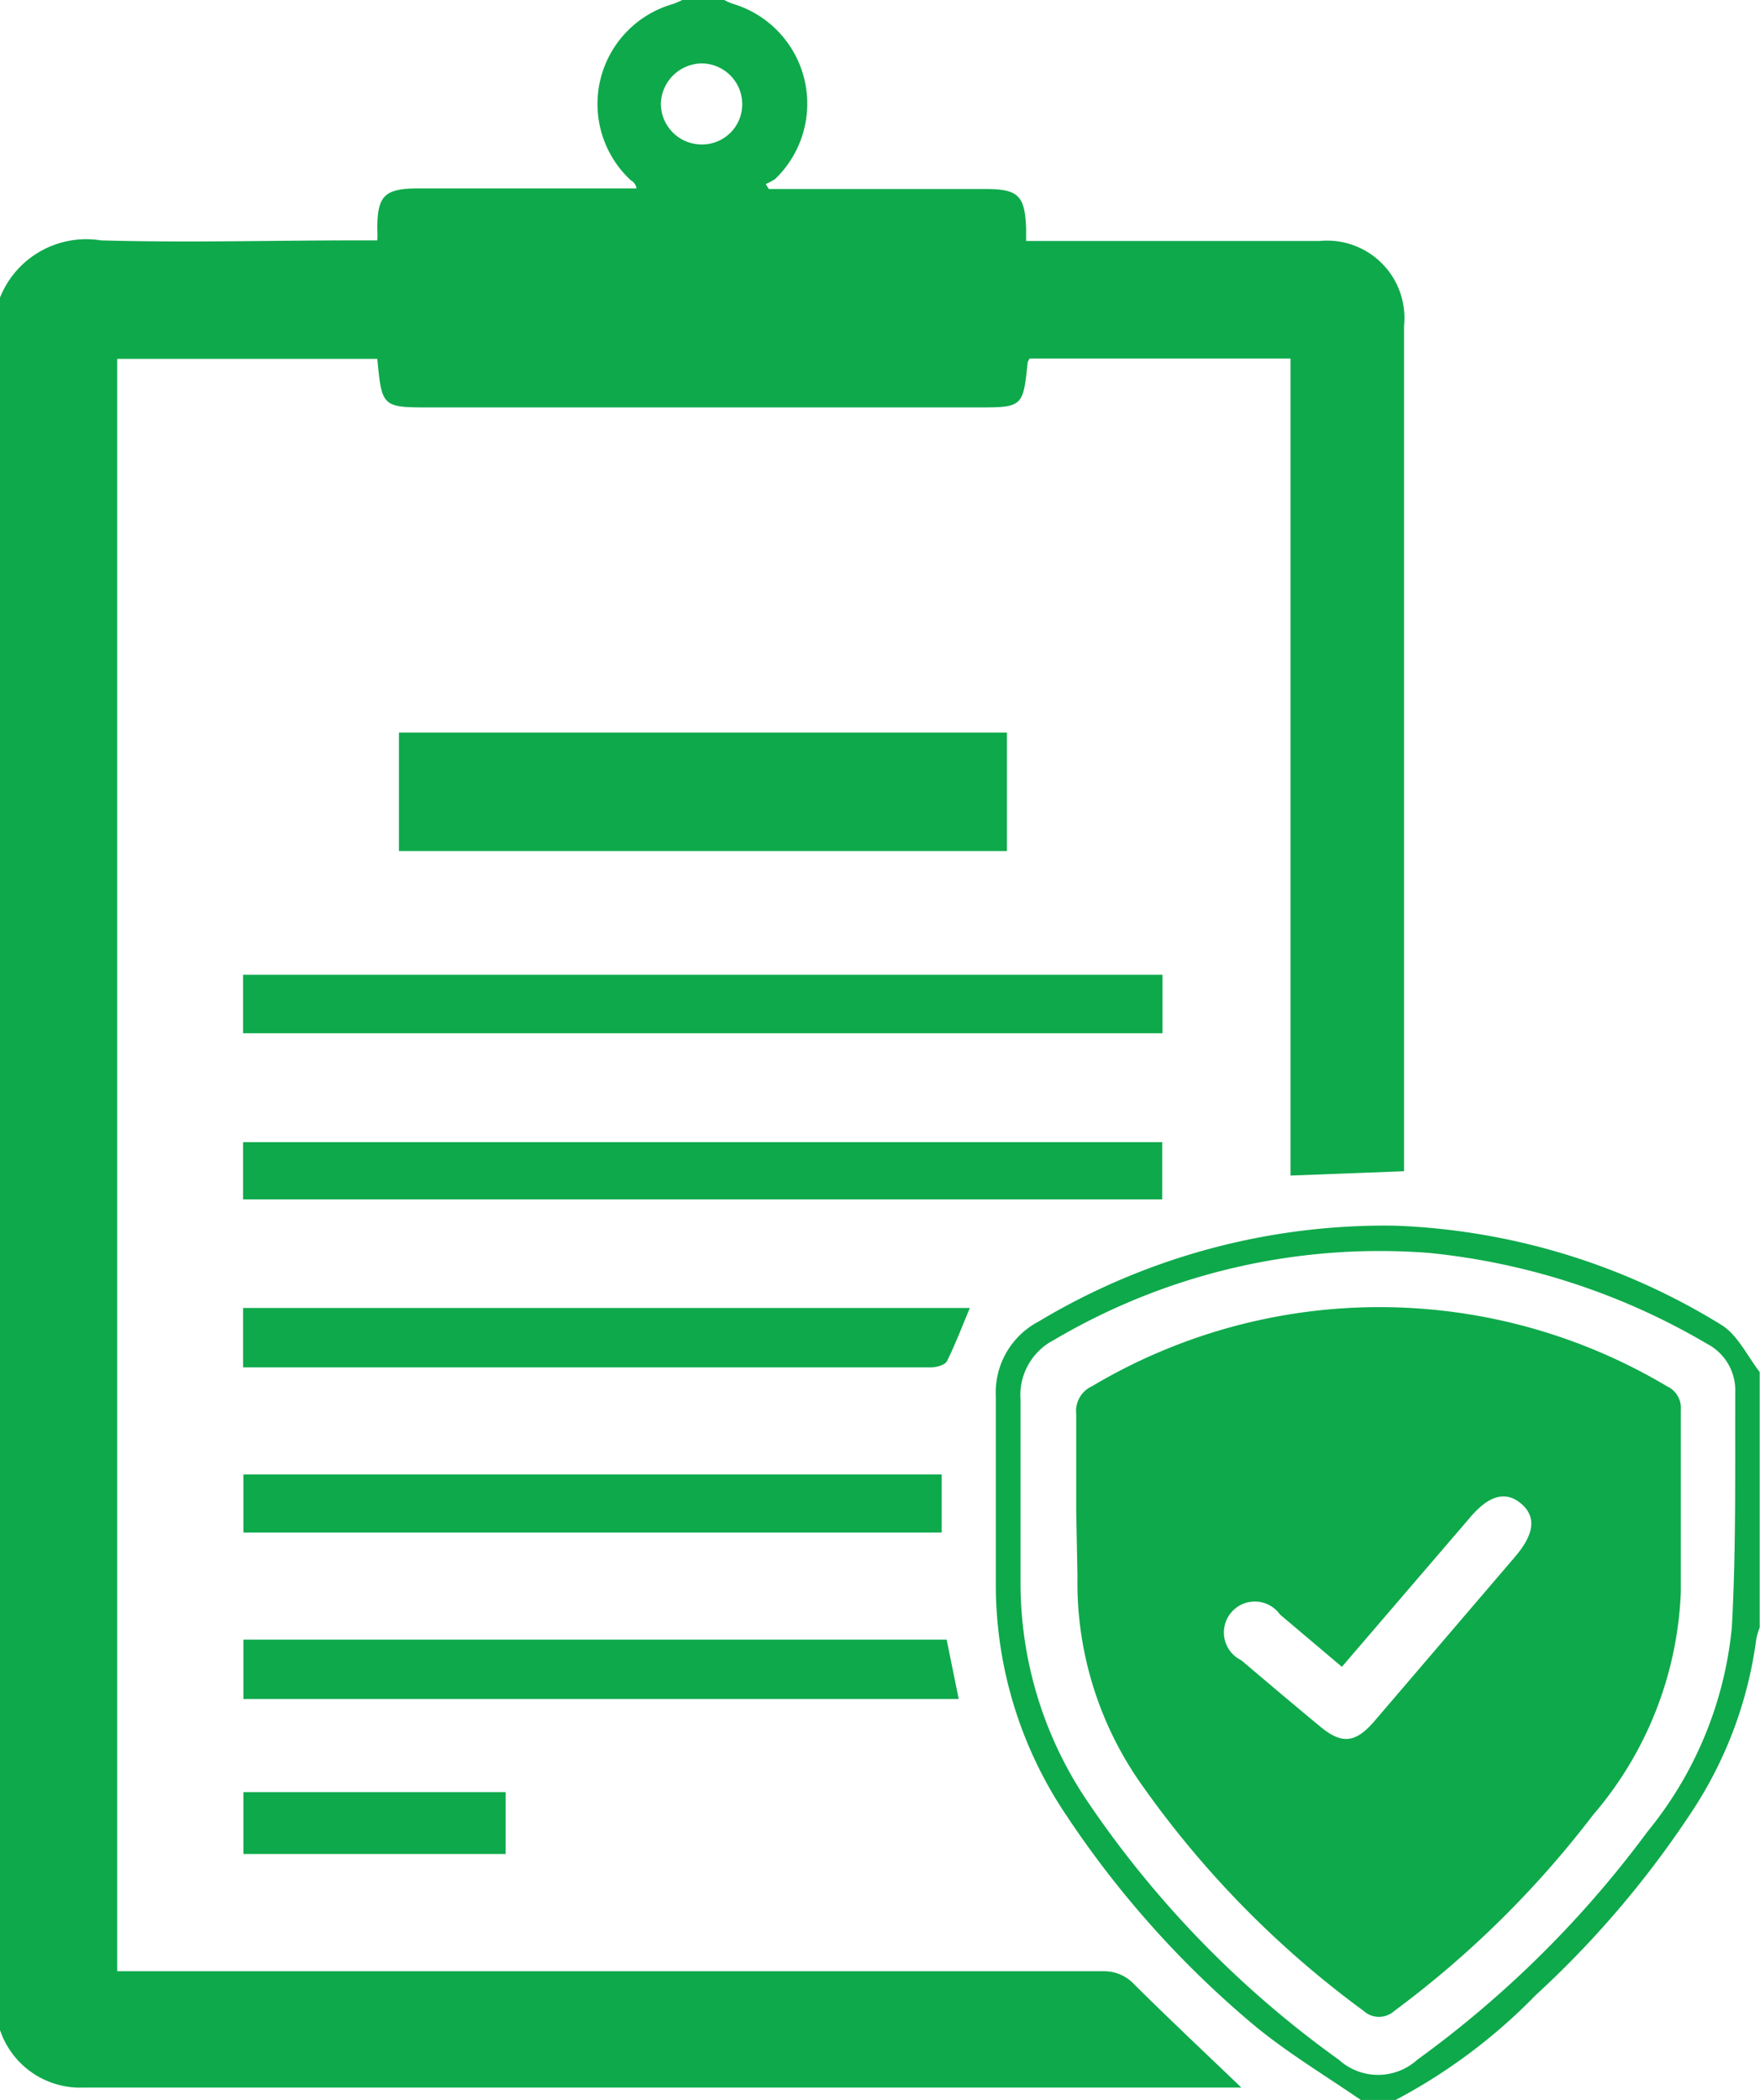
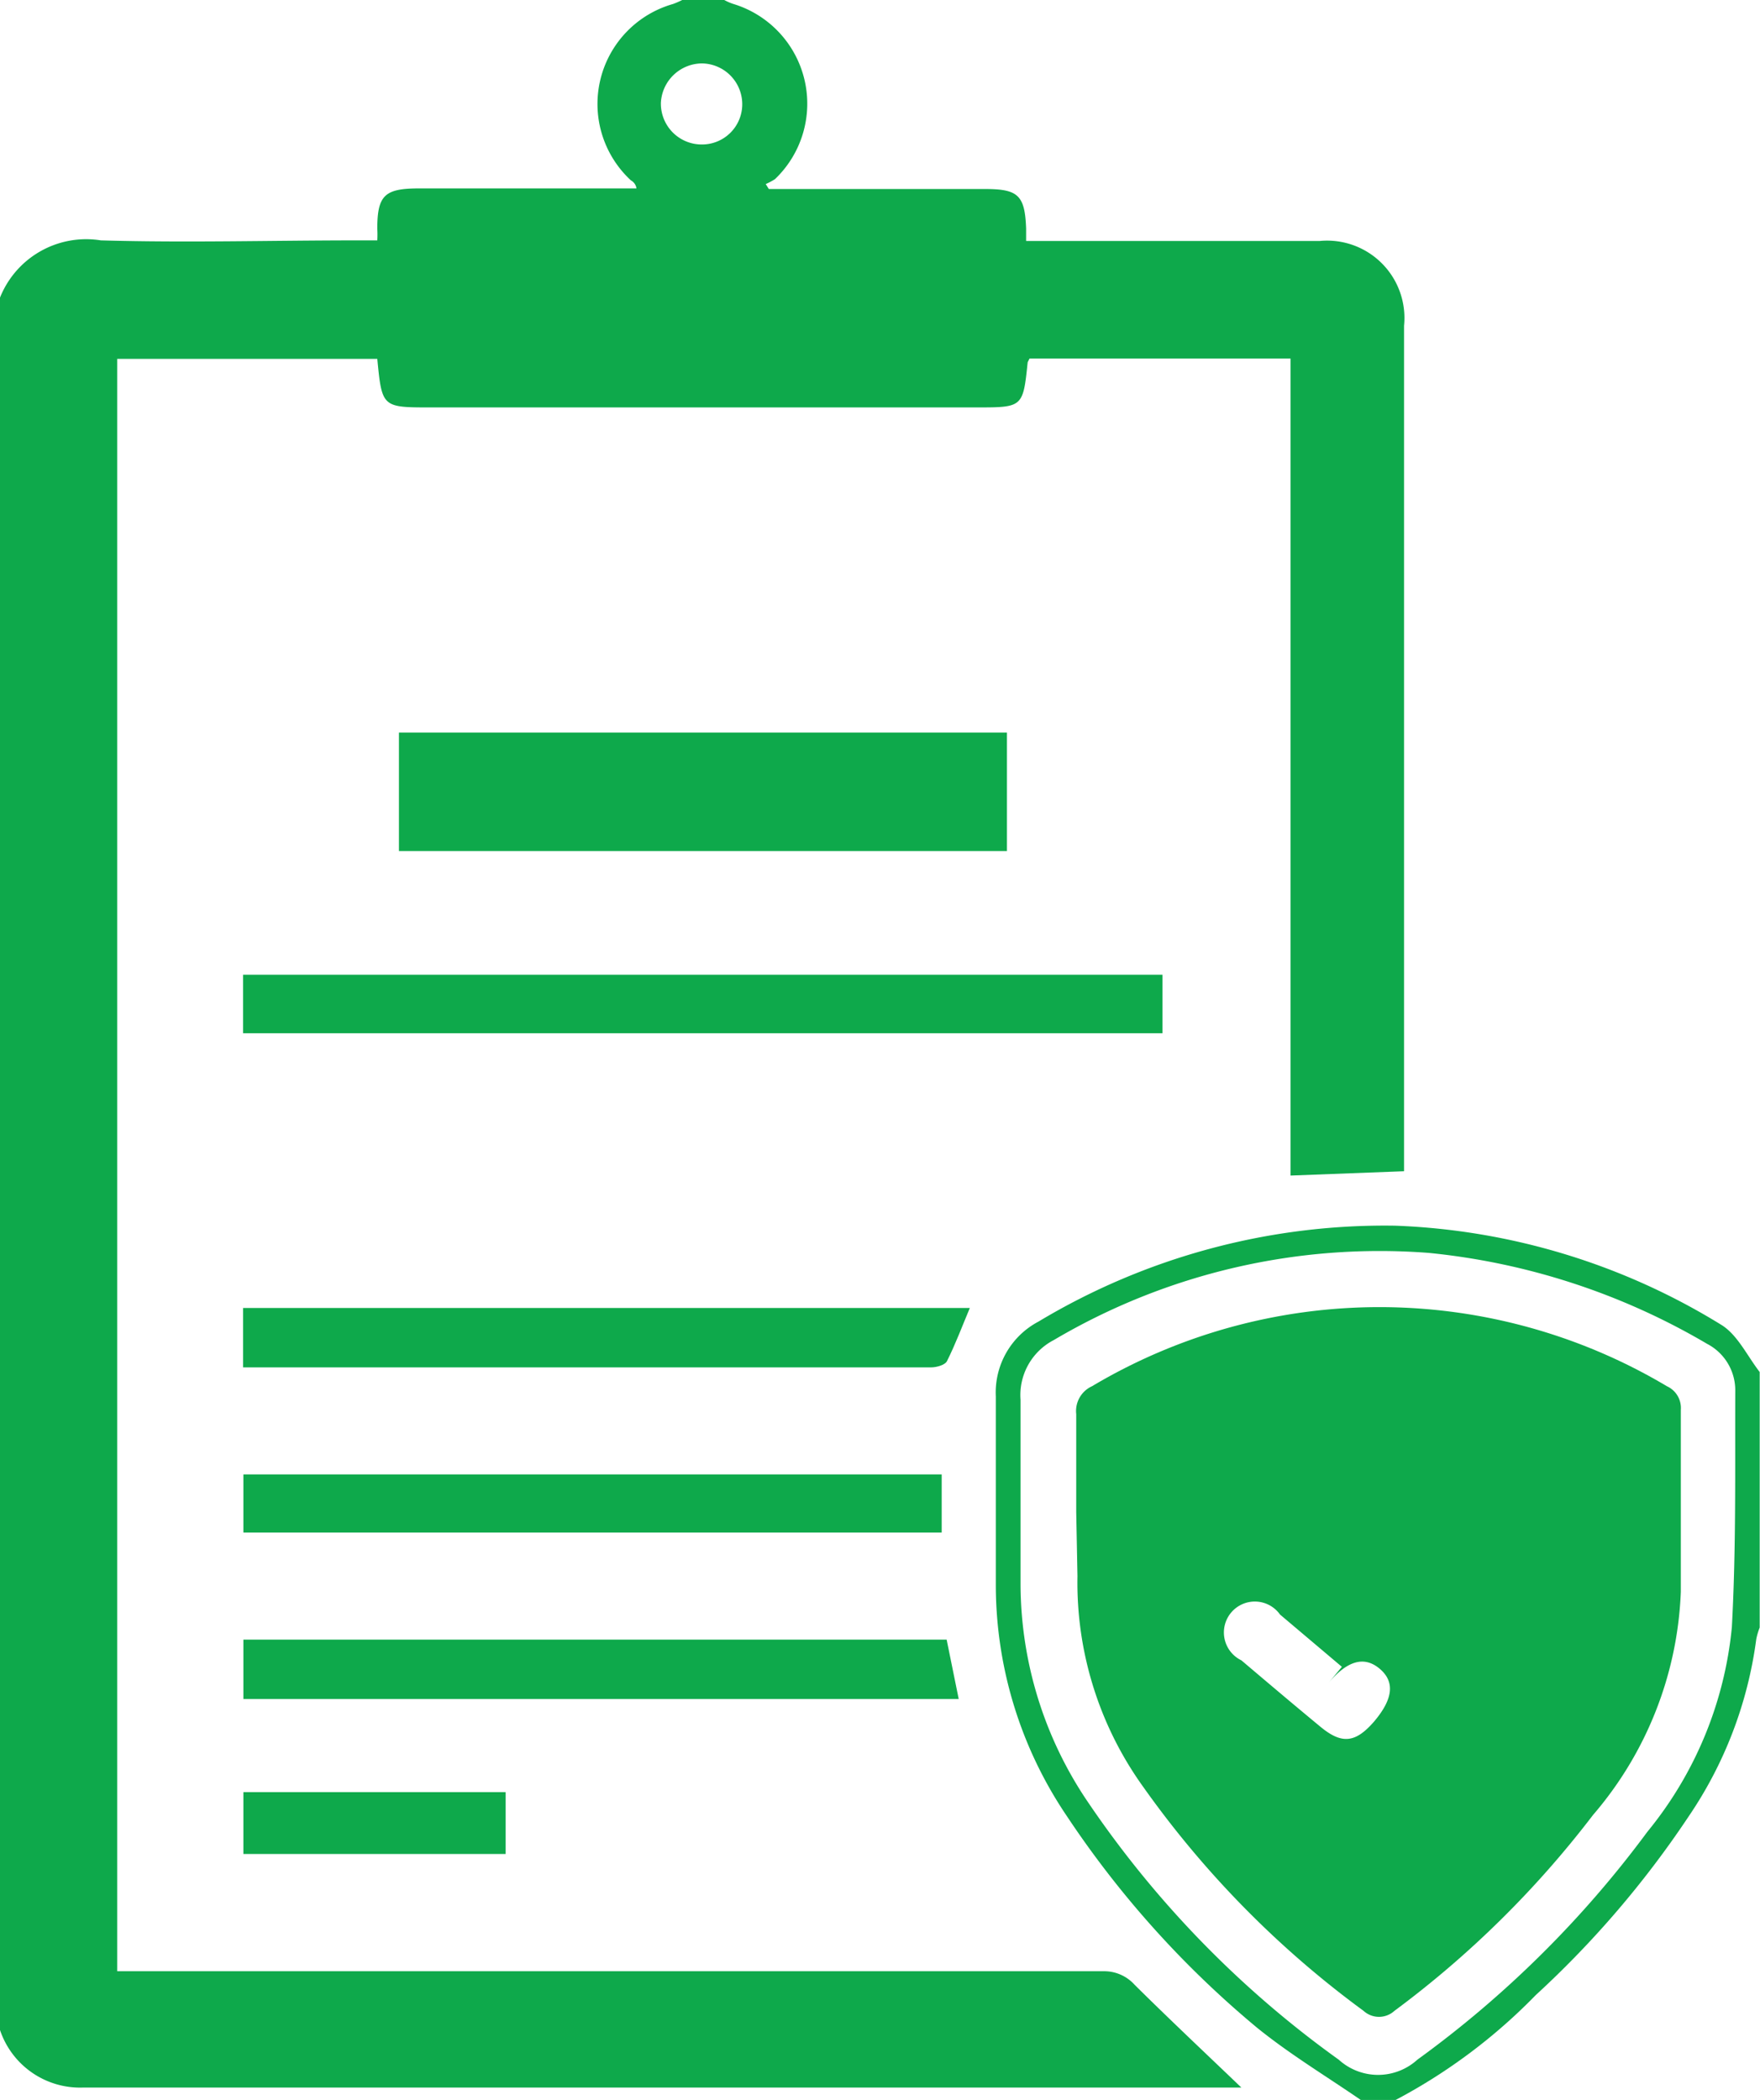
<svg xmlns="http://www.w3.org/2000/svg" id="Layer_1" data-name="Layer 1" viewBox="0 0 56.91 67.88">
  <defs>
    <style>.cls-1{fill:#0ea94b;}</style>
  </defs>
  <path class="cls-1" d="M23.42,0a1.6,1.6,0,0,0,.3.13,3.37,3.37,0,0,1,1.34,5.66,2.11,2.11,0,0,1-.3.16l.1.16h7c1.07,0,1.28.21,1.32,1.28,0,.11,0,.22,0,.4h9.49a2.5,2.5,0,0,1,2.73,2.74V37.86L41.73,38V11.59H33.29l-.06.12c-.15,1.46-.16,1.46-1.66,1.46H13.93c-1.57,0-1.58,0-1.73-1.57H3.79V63.72h31.9a1.32,1.32,0,0,1,1,.44c1.12,1.11,2.27,2.19,3.45,3.32-.15,0-.3,0-.45,0h-37A2.73,2.73,0,0,1,0,65.62v-56A3,3,0,0,1,3.26,7.77c2.77.08,5.54,0,8.31,0h.63a3.29,3.29,0,0,0,0-.38c0-1.09.25-1.3,1.36-1.3h6.55c.16,0,.32,0,.47,0a.35.35,0,0,0-.18-.26A3.36,3.36,0,0,1,21.76.13a2.71,2.71,0,0,0,.3-.13Zm-.7,4.67A1.3,1.3,0,0,0,24,3.41a1.32,1.32,0,0,0-1.3-1.36,1.34,1.34,0,0,0-1.33,1.27A1.32,1.32,0,0,0,22.72,4.67Z" />
  <path class="cls-1" d="M44,67.88c-1.12-.77-2.3-1.48-3.36-2.34a31.69,31.69,0,0,1-6.14-6.83,13.34,13.34,0,0,1-2.3-7.46c0-2,0-4.07,0-6.11a2.59,2.59,0,0,1,1.38-2.42,21.76,21.76,0,0,1,11.53-3.1,21.6,21.6,0,0,1,10.54,3.2c.53.32.84,1,1.25,1.53v8.26a2.26,2.26,0,0,0-.11.37,13.26,13.26,0,0,1-2.19,5.74,31.66,31.66,0,0,1-4.94,5.77,18.14,18.14,0,0,1-4.53,3.39ZM33,48.59c0,.88,0,1.77,0,2.65a12.59,12.59,0,0,0,2.17,7,33,33,0,0,0,8.12,8.34,1.89,1.89,0,0,0,2.54,0,34.21,34.21,0,0,0,7.44-7.37A12.29,12.29,0,0,0,56,52.6c.14-2.55.1-5.12.11-7.68a1.69,1.69,0,0,0-.91-1.48,22,22,0,0,0-9-2.94,20.72,20.72,0,0,0-12.13,2.82A2,2,0,0,0,33,45.25C33,46.36,33,47.48,33,48.59Z" />
  <path class="cls-1" d="M12.9,27.51V23.68H32.56v3.83Z" />
  <path class="cls-1" d="M7.86,33.4V31.51H37.59V33.4Z" />
-   <path class="cls-1" d="M7.86,38.77V36.92H37.58v1.85Z" />
  <path class="cls-1" d="M7.86,44.21V42.28h23.5c-.24.57-.46,1.16-.74,1.72-.06.12-.33.2-.51.2-1.54,0-3.09,0-4.63,0H7.86Z" />
  <path class="cls-1" d="M30.61,53,31,54.92H7.87V53Z" />
  <path class="cls-1" d="M7.87,49.54V47.66H30.45v1.88Z" />
  <path class="cls-1" d="M16.35,57.93v2H7.87v-2Z" />
-   <path class="cls-1" d="M34.8,48.88c0-1.06,0-2.11,0-3.17a.88.88,0,0,1,.51-.9,18.17,18.17,0,0,1,18.59,0,.77.77,0,0,1,.45.76c0,2,0,3.92,0,5.88a11.75,11.75,0,0,1-2.84,7.22A32.17,32.17,0,0,1,45.09,65a.74.74,0,0,1-1,0,31.64,31.64,0,0,1-7.11-7.22,11.31,11.31,0,0,1-2.14-6.83Zm8.59,5-2-1.69a1,1,0,1,0-1.25,1.48c.85.72,1.7,1.44,2.56,2.15.69.57,1.13.52,1.73-.17L49,50.31c.62-.73.68-1.29.18-1.71s-1.05-.26-1.66.47Z" />
+   <path class="cls-1" d="M34.8,48.88c0-1.06,0-2.11,0-3.17a.88.88,0,0,1,.51-.9,18.17,18.17,0,0,1,18.59,0,.77.77,0,0,1,.45.76c0,2,0,3.92,0,5.88a11.75,11.75,0,0,1-2.84,7.22A32.17,32.17,0,0,1,45.09,65a.74.74,0,0,1-1,0,31.64,31.64,0,0,1-7.11-7.22,11.31,11.31,0,0,1-2.14-6.83Zm8.59,5-2-1.69a1,1,0,1,0-1.25,1.48c.85.72,1.7,1.44,2.56,2.15.69.57,1.13.52,1.73-.17c.62-.73.68-1.29.18-1.71s-1.05-.26-1.66.47Z" />
</svg>